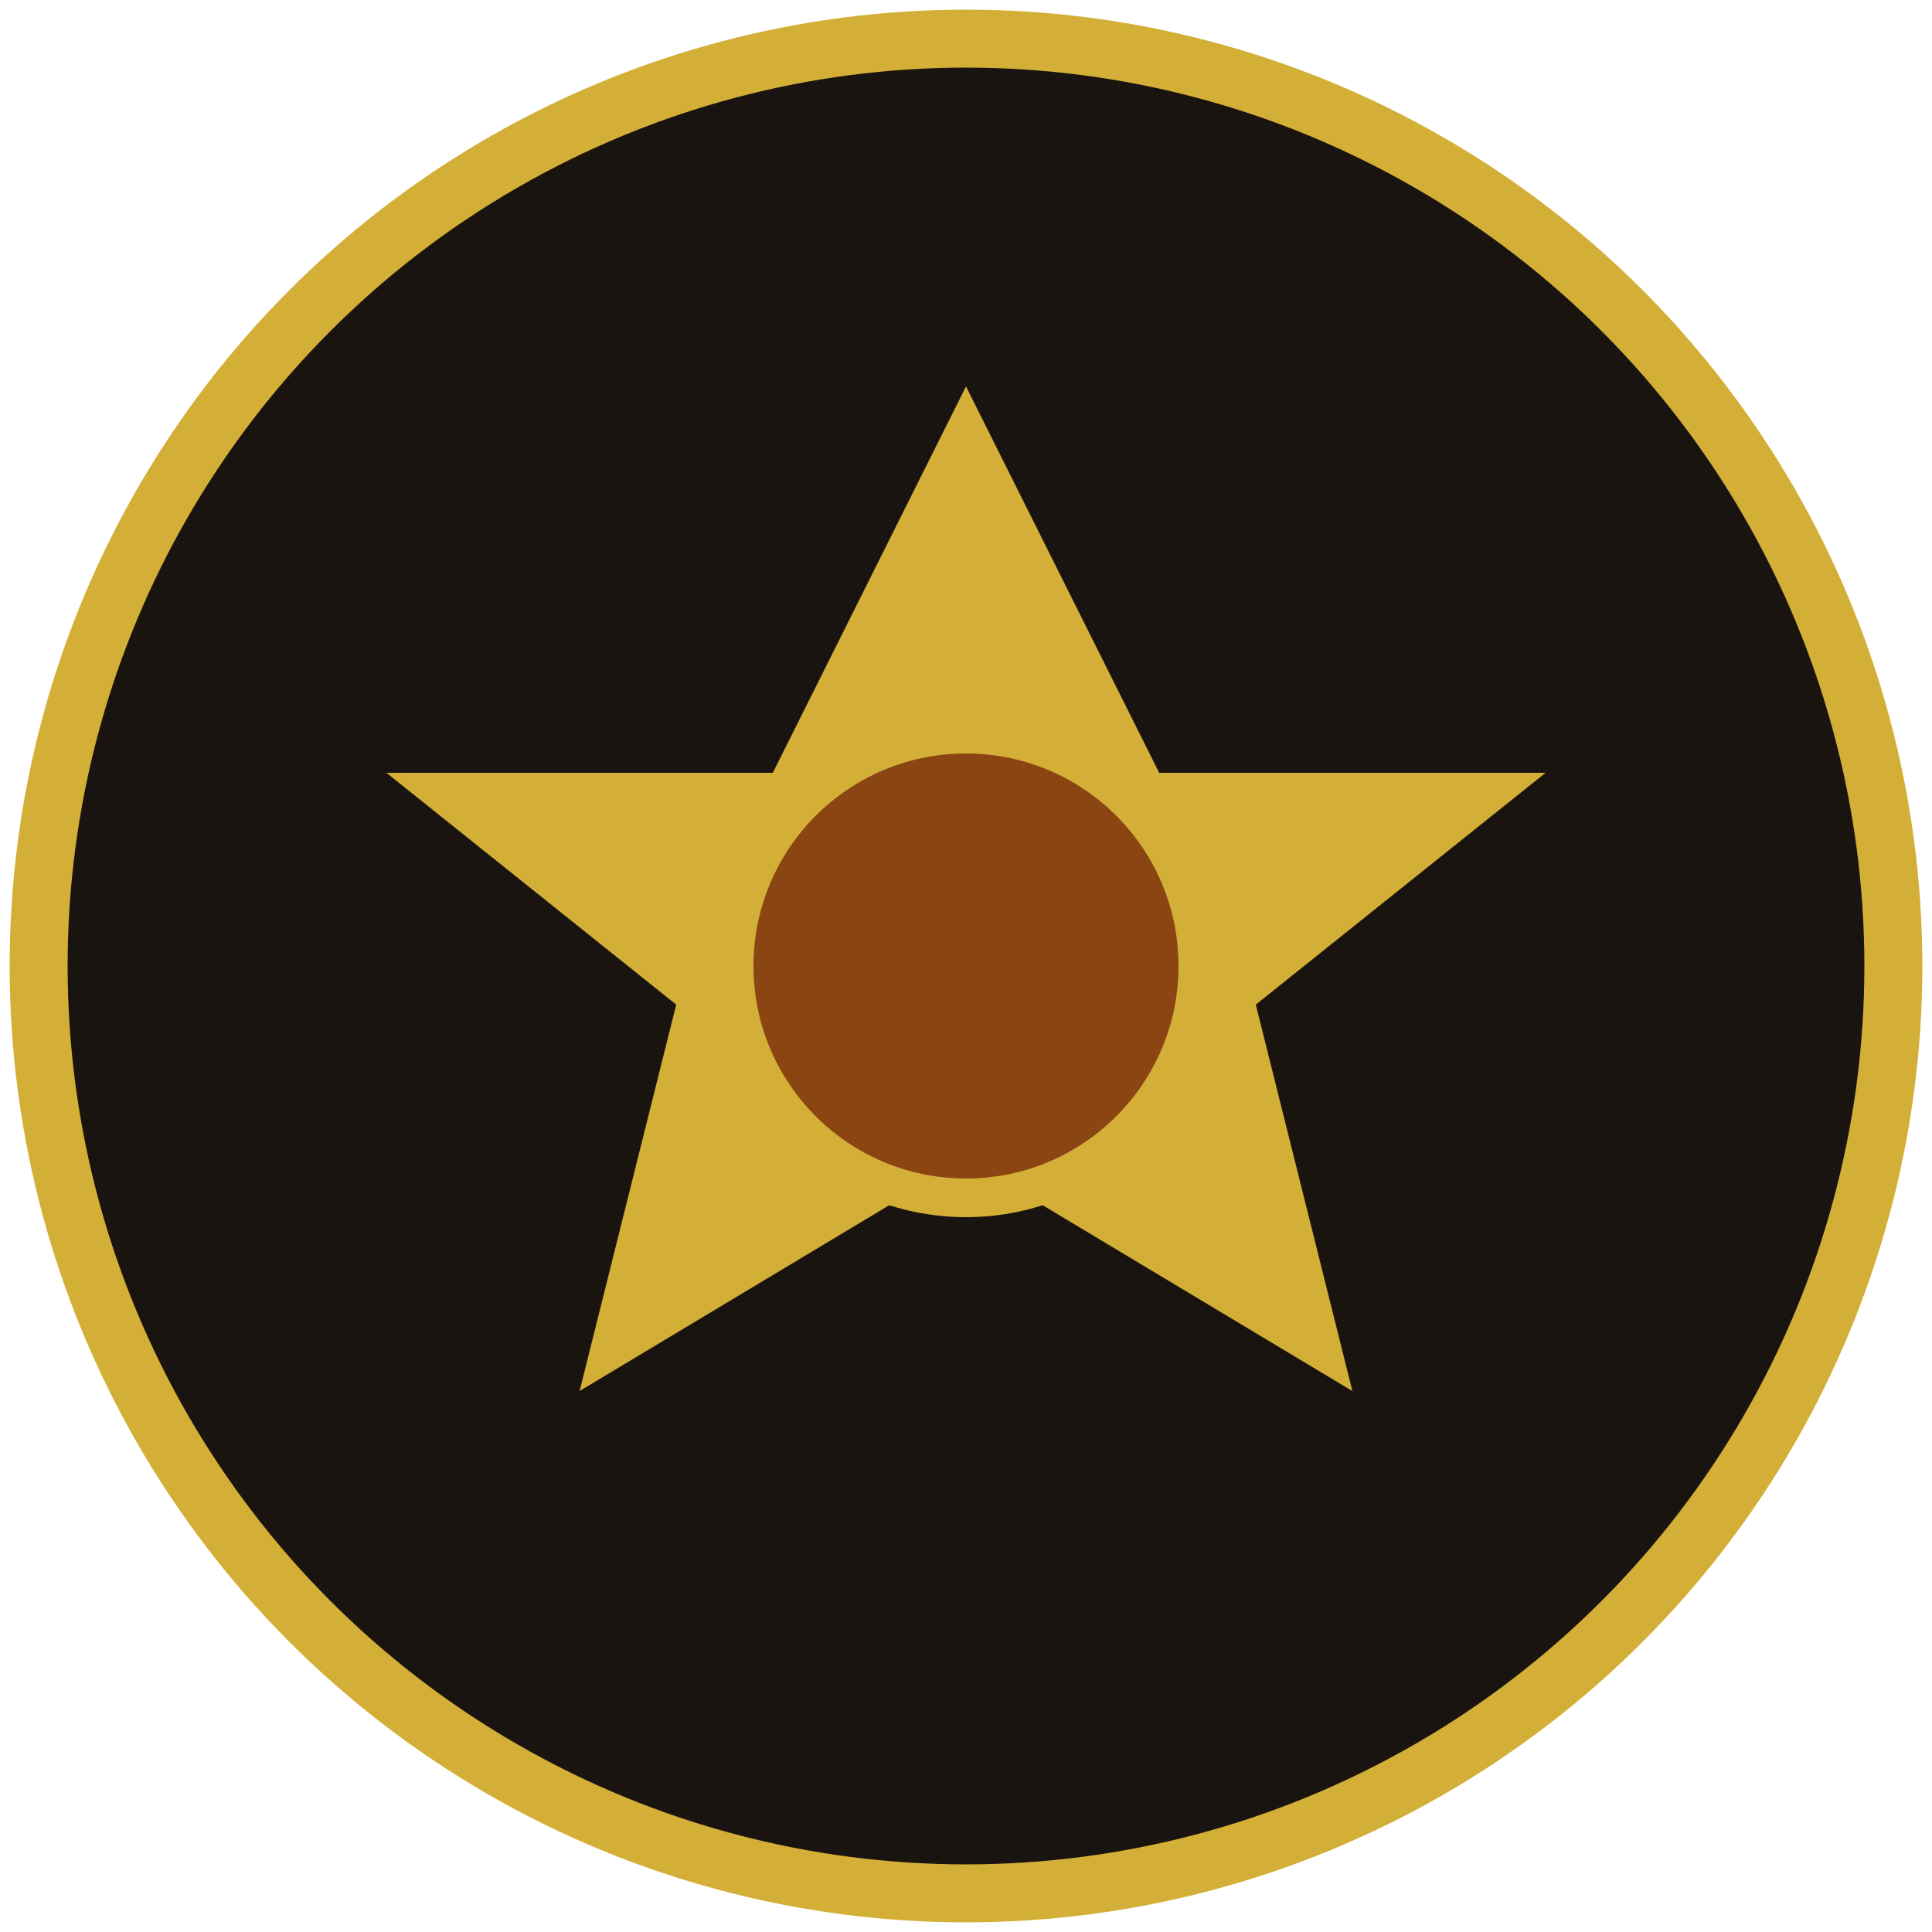
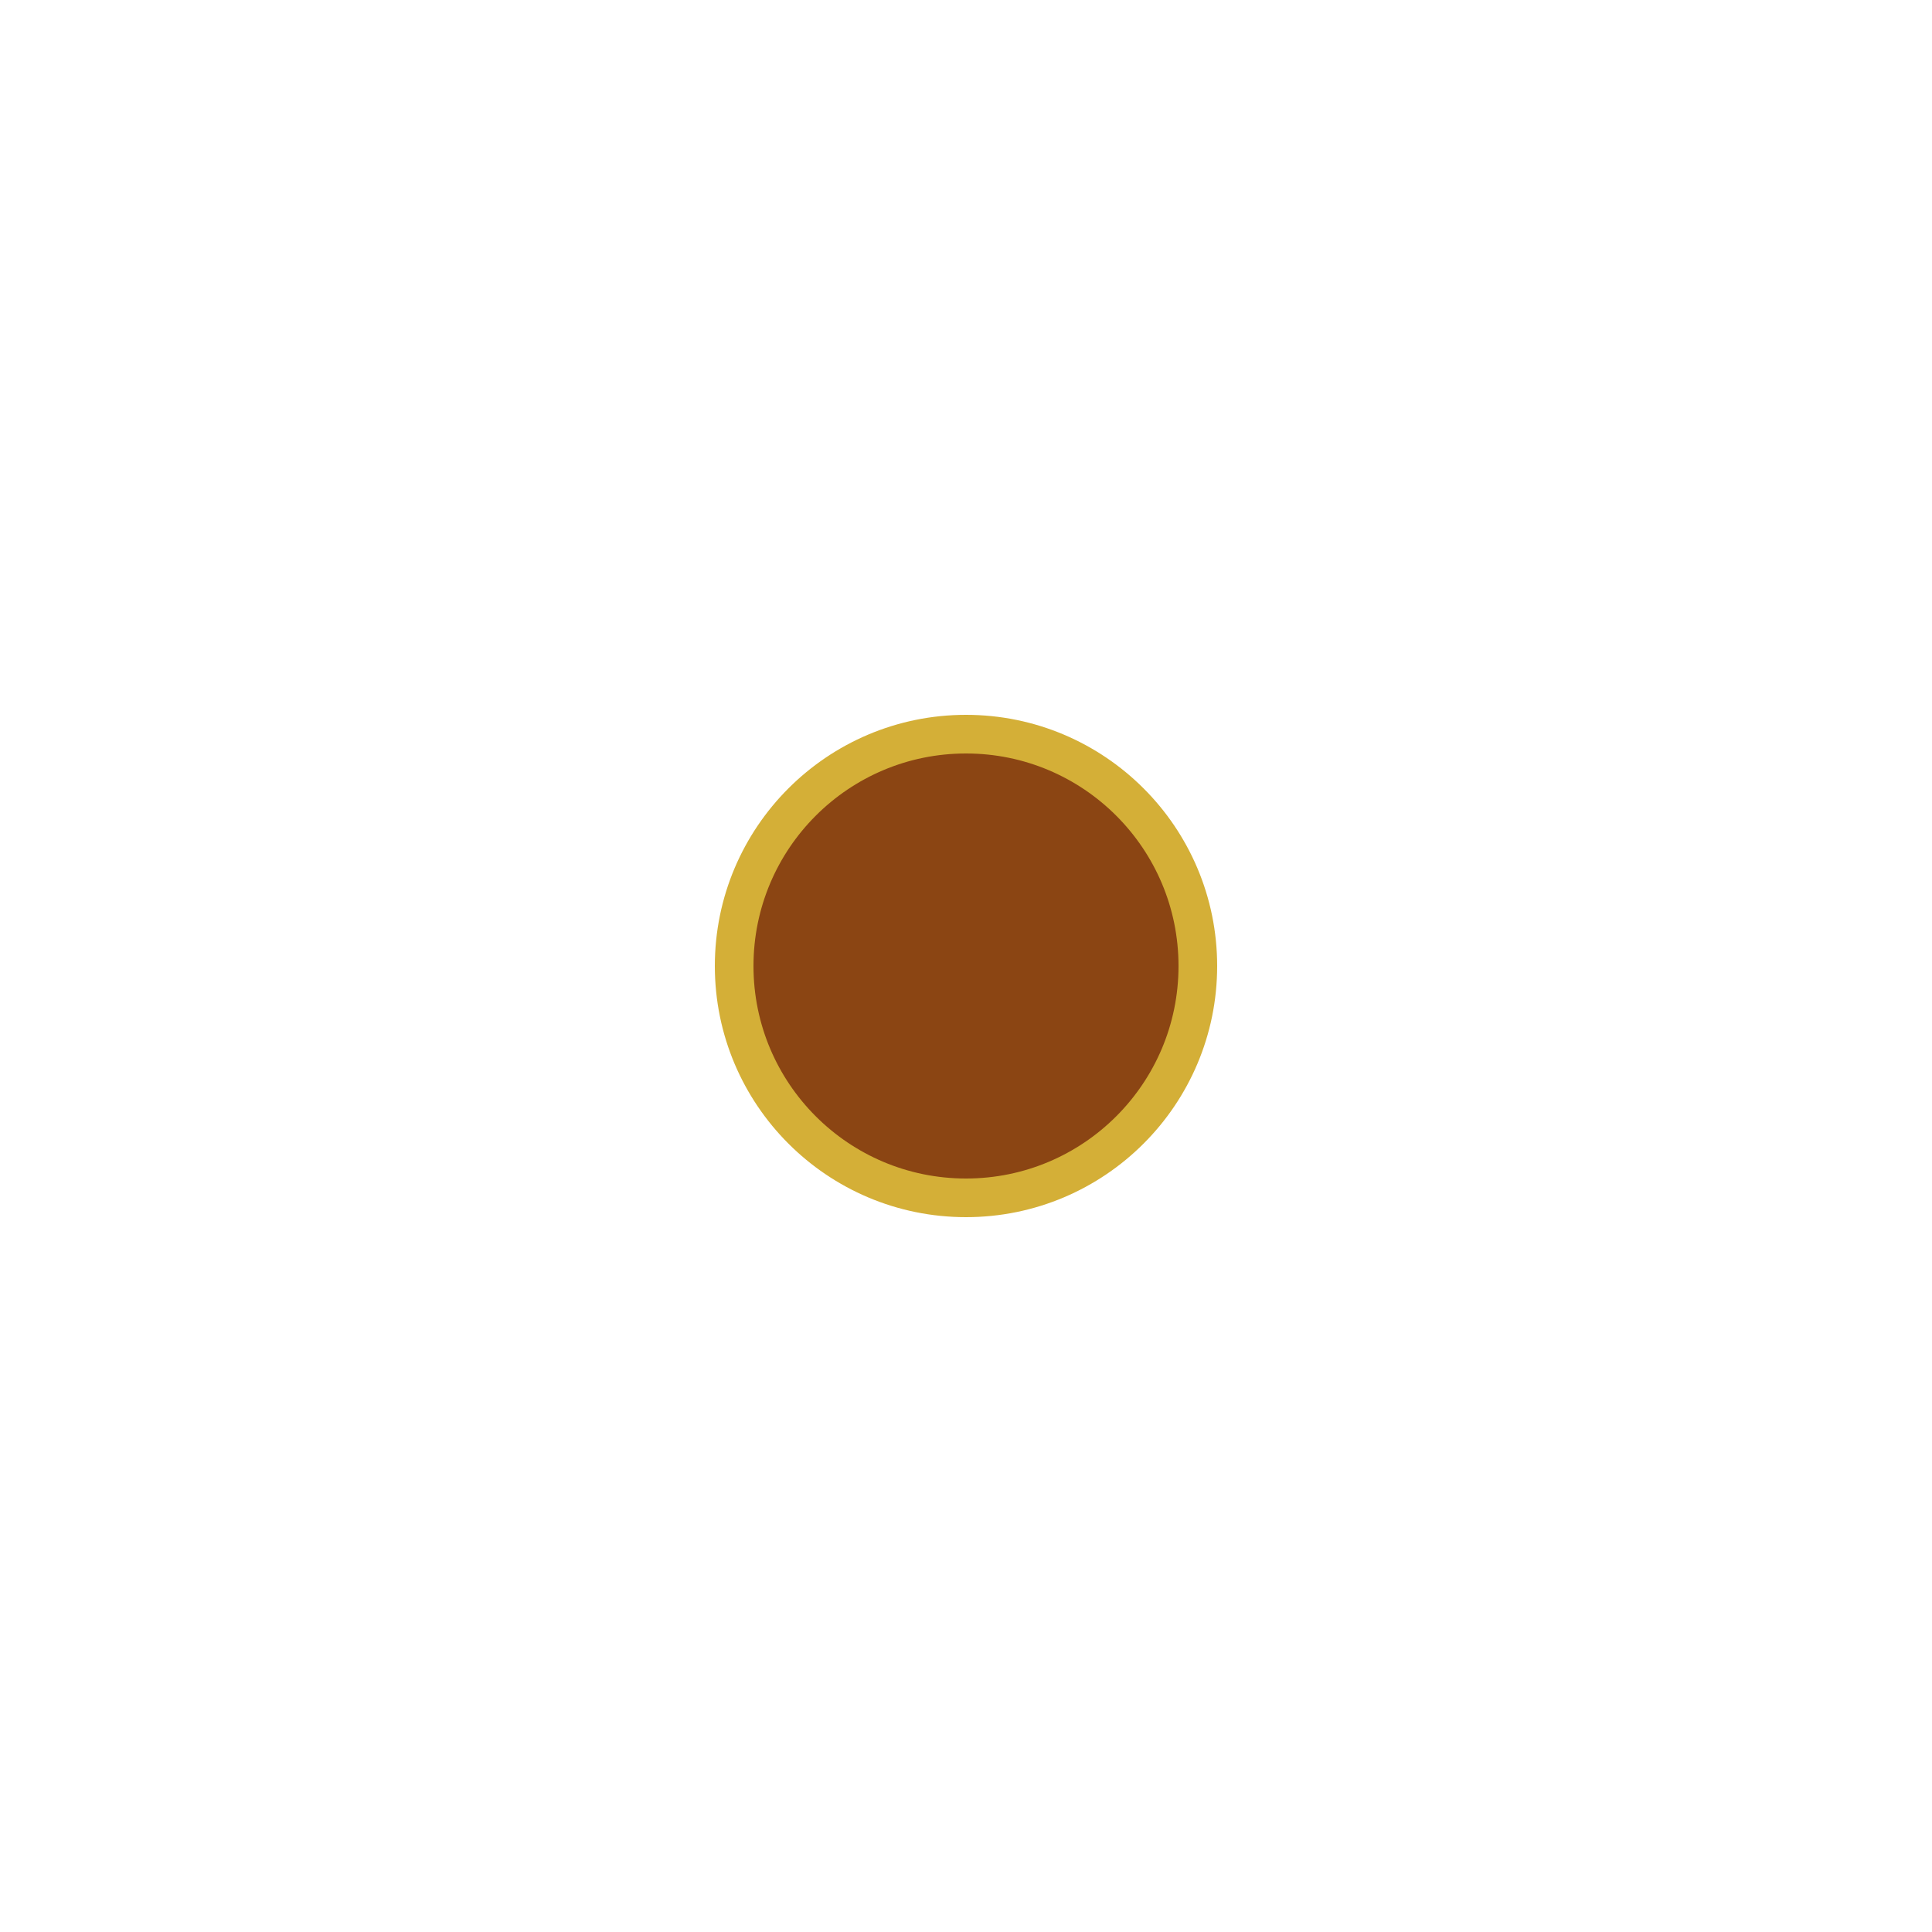
<svg xmlns="http://www.w3.org/2000/svg" viewBox="0 0 100 100">
-   <circle cx="50" cy="50" r="48" fill="#1a1410" stroke="#d4af37" stroke-width="3" />
-   <path d="M50 20 L60 40 L80 40 L65 52 L70 72 L50 60 L30 72 L35 52 L20 40 L40 40 Z" fill="#d4af37" />
  <circle cx="50" cy="50" r="12" fill="#8b4513" stroke="#d4af37" stroke-width="2" />
</svg>